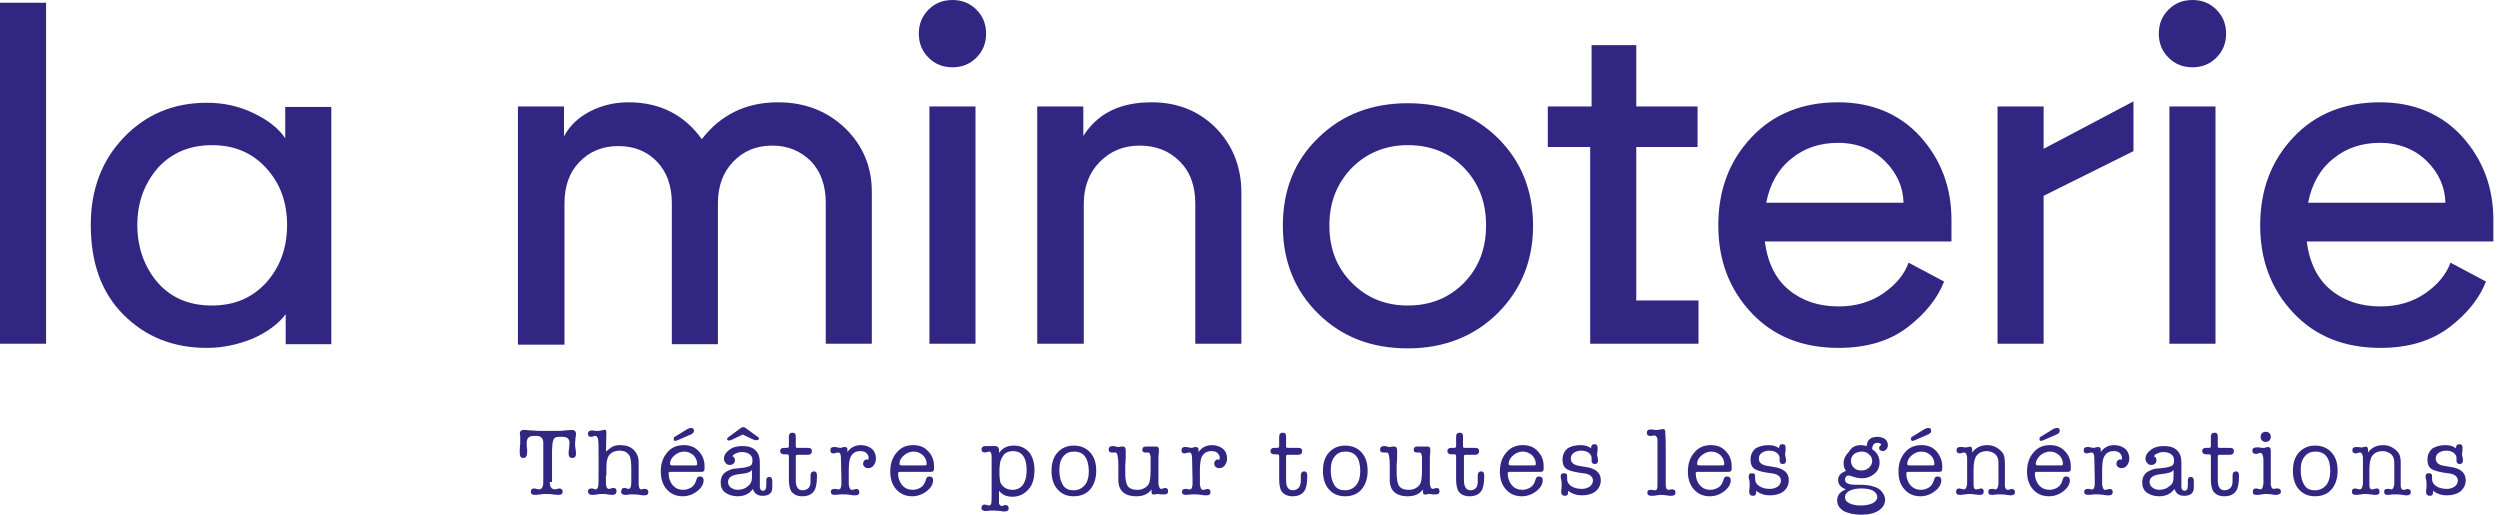
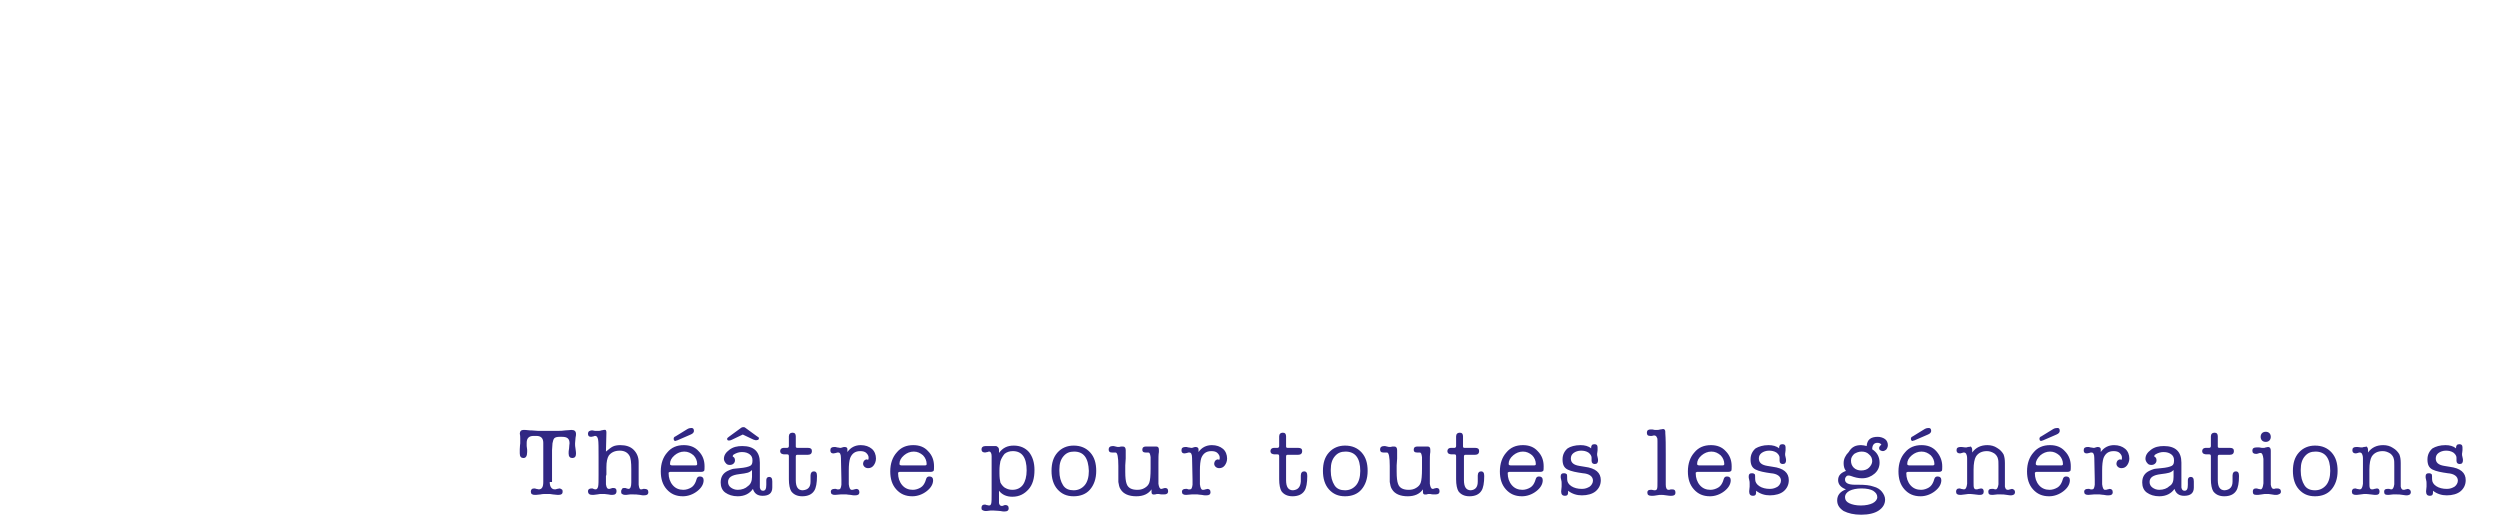
<svg xmlns="http://www.w3.org/2000/svg" width="272px" height="56px" viewBox="0 0 272 56" version="1.1">
  <title>Group 3</title>
  <g id="Agenda" stroke="none" stroke-width="1" fill="none" fill-rule="evenodd">
    <g id="01-minoterie-agenda" transform="translate(-120, -77)" fill="#312783" fill-rule="nonzero">
      <g id="head" transform="translate(0, 15)">
        <g id="logo-minoterie" transform="translate(120, 15)">
          <g id="Group-3" transform="translate(0, 47)">
-             <path d="M258.994,37.851 C255.083,37.851 251.925,36.598 249.518,34.041 C247.112,31.484 245.909,28.326 245.909,24.516 C245.909,20.655 247.112,17.497 249.518,14.94 C251.925,12.383 255.083,11.13 258.944,11.13 C262.603,11.13 265.611,12.383 267.868,14.84 C270.124,17.346 271.277,20.355 271.277,23.914 L271.277,26.27 L250.972,26.27 C251.273,28.627 252.175,30.381 253.579,31.534 C255.033,32.738 256.838,33.339 258.994,33.339 C260.899,33.339 262.553,32.838 263.907,31.885 C265.261,30.933 266.163,29.83 266.614,28.577 L270.474,30.632 C269.773,32.437 268.469,34.091 266.514,35.595 C264.509,37.099 262.052,37.851 258.994,37.851 Z M251.123,22.059 L266.063,22.059 C266.013,20.355 265.361,18.85 264.057,17.547 C262.754,16.244 260.999,15.542 258.944,15.542 C256.988,15.542 255.284,16.093 253.88,17.246 C252.426,18.399 251.524,20.004 251.123,22.059 Z M0,37.4 L0,0.301 L5.013,0.301 L5.013,37.4 L0,37.4 Z M22.51,37.851 C18.85,37.851 15.842,36.648 13.436,34.242 C11.03,31.835 9.876,28.577 9.876,24.466 C9.876,20.605 11.08,17.447 13.486,14.94 C15.893,12.433 18.901,11.18 22.51,11.18 C24.265,11.18 25.97,11.531 27.524,12.283 C29.128,13.035 30.281,13.937 31.033,15.04 L31.033,11.631 L36.047,11.631 L36.047,37.45 L31.083,37.45 L31.083,34.192 C30.281,35.244 29.078,36.147 27.474,36.849 C25.869,37.5 24.215,37.851 22.51,37.851 Z M14.94,24.466 C14.94,26.922 15.692,29.028 17.146,30.732 C18.65,32.437 20.605,33.239 23.062,33.239 C25.518,33.239 27.474,32.387 28.978,30.732 C30.482,29.028 31.234,26.972 31.234,24.466 C31.234,22.009 30.482,19.953 28.978,18.299 C27.474,16.645 25.518,15.792 23.062,15.792 C20.605,15.792 18.65,16.645 17.146,18.299 C15.692,20.004 14.94,22.059 14.94,24.466 Z M56.351,37.4 L56.351,11.581 L61.364,11.581 L61.364,14.84 C61.966,13.687 62.919,12.784 64.172,12.132 C65.425,11.481 66.829,11.13 68.383,11.13 C71.792,11.13 74.449,12.483 76.355,15.141 C78.41,12.483 81.167,11.13 84.627,11.13 C87.585,11.13 89.991,12.082 91.946,13.937 C93.851,15.792 94.854,18.098 94.854,20.856 L94.854,37.4 L89.841,37.4 L89.841,22.059 C89.841,20.154 89.289,18.65 88.236,17.547 C87.133,16.444 85.73,15.842 84.025,15.842 C82.27,15.842 80.867,16.444 79.764,17.597 C78.661,18.75 78.109,20.254 78.109,22.109 L78.109,37.45 L73.096,37.45 L73.096,22.109 C73.096,20.204 72.544,18.7 71.491,17.597 C70.439,16.494 69.035,15.893 67.28,15.893 C65.526,15.893 64.122,16.494 63.019,17.647 C61.916,18.8 61.415,20.304 61.415,22.159 L61.415,37.5 L56.351,37.5 L56.351,37.4 Z M101.021,6.267 C100.319,5.565 99.968,4.713 99.968,3.66 C99.968,2.607 100.319,1.755 101.021,1.053 C101.722,0.351 102.575,0 103.628,0 C104.68,0 105.533,0.351 106.235,1.053 C106.936,1.755 107.287,2.607 107.287,3.66 C107.287,4.713 106.936,5.565 106.235,6.267 C105.533,6.969 104.68,7.32 103.628,7.32 C102.575,7.32 101.722,6.969 101.021,6.267 Z M101.121,37.4 L101.121,11.581 L106.134,11.581 L106.134,37.4 L101.121,37.4 Z M112.852,37.4 L112.852,11.581 L117.866,11.581 L117.866,14.79 C119.42,12.333 121.876,11.13 125.286,11.13 C128.143,11.13 130.449,12.082 132.304,13.937 C134.109,15.792 135.062,18.149 135.062,20.956 L135.062,37.4 L130.048,37.4 L130.048,22.159 C130.048,20.204 129.497,18.7 128.344,17.547 C127.191,16.394 125.737,15.842 123.982,15.842 C122.227,15.842 120.824,16.444 119.671,17.597 C118.517,18.75 117.916,20.304 117.916,22.159 L117.916,37.4 L112.852,37.4 Z M162.936,34.091 C160.38,36.598 157.121,37.902 153.16,37.902 C149.2,37.902 145.991,36.648 143.434,34.141 C140.877,31.635 139.574,28.426 139.574,24.566 C139.574,20.705 140.827,17.497 143.434,14.99 C145.991,12.483 149.25,11.23 153.16,11.23 C157.121,11.23 160.38,12.483 162.936,14.99 C165.493,17.497 166.797,20.705 166.797,24.566 C166.797,28.376 165.493,31.534 162.936,34.091 Z M147.094,18.249 C145.49,19.903 144.637,21.959 144.637,24.516 C144.637,27.073 145.44,29.128 147.094,30.782 C148.748,32.437 150.754,33.239 153.16,33.239 C155.617,33.239 157.622,32.437 159.277,30.782 C160.881,29.128 161.683,27.073 161.683,24.516 C161.683,21.959 160.881,19.903 159.277,18.249 C157.672,16.594 155.617,15.792 153.16,15.792 C150.754,15.792 148.698,16.645 147.094,18.249 Z M173.013,37.4 L173.013,15.993 L168.401,15.993 L168.401,11.581 L173.164,11.581 L173.164,4.913 L178.027,4.913 L178.027,11.581 L184.695,11.581 L184.695,15.993 L178.027,15.993 L178.027,32.688 L184.795,32.688 L184.795,37.4 L173.013,37.4 L173.013,37.4 Z M200.036,37.851 C196.125,37.851 192.967,36.598 190.56,34.041 C188.154,31.484 186.951,28.326 186.951,24.516 C186.951,20.655 188.154,17.497 190.56,14.94 C192.967,12.383 196.125,11.13 199.986,11.13 C203.645,11.13 206.654,12.383 208.91,14.84 C211.166,17.346 212.319,20.355 212.319,23.914 L212.319,26.27 L192.014,26.27 C192.315,28.627 193.218,30.381 194.621,31.534 C196.075,32.738 197.88,33.339 200.036,33.339 C201.941,33.339 203.595,32.838 204.949,31.885 C206.303,30.933 207.205,29.83 207.656,28.577 L211.517,30.632 C210.815,32.437 209.511,34.091 207.556,35.595 C205.601,37.099 203.094,37.851 200.036,37.851 Z M192.165,22.059 L207.105,22.059 C207.055,20.355 206.403,18.85 205.099,17.547 C203.796,16.244 202.041,15.542 199.986,15.542 C198.03,15.542 196.326,16.093 194.922,17.246 C193.468,18.399 192.566,20.004 192.165,22.059 Z M217.332,37.4 L217.332,11.581 L222.346,11.581 L222.346,16.193 L232.122,11.03 L232.122,16.444 L222.346,21.307 L222.346,37.4 L217.332,37.4 L217.332,37.4 Z M235.932,6.267 C235.23,5.565 234.879,4.713 234.879,3.66 C234.879,2.607 235.23,1.755 235.932,1.053 C236.634,0.351 237.486,0 238.539,0 C239.592,0 240.444,0.351 241.146,1.053 C241.848,1.755 242.199,2.607 242.199,3.66 C242.199,4.713 241.848,5.565 241.146,6.267 C240.444,6.969 239.592,7.32 238.539,7.32 C237.486,7.32 236.634,6.969 235.932,6.267 Z M236.032,37.4 L236.032,11.581 L241.046,11.581 L241.046,37.4 L236.032,37.4 Z" id="Shape" />
            <path d="M59.81,52.44 C59.81,52.942 60.011,53.243 60.362,53.243 C60.412,53.243 60.512,53.243 60.612,53.192 C60.713,53.192 60.813,53.142 60.863,53.142 C60.963,53.142 61.013,53.192 61.114,53.243 C61.214,53.293 61.214,53.393 61.214,53.493 C61.214,53.744 61.064,53.844 60.763,53.844 C60.763,53.844 60.713,53.844 60.713,53.844 C60.662,53.844 60.662,53.844 60.662,53.844 L60.161,53.794 C59.961,53.744 59.76,53.744 59.509,53.744 C59.259,53.744 59.008,53.744 58.808,53.794 L58.306,53.844 C58.306,53.844 58.256,53.844 58.256,53.844 C58.206,53.844 58.206,53.844 58.206,53.844 C57.905,53.844 57.755,53.744 57.755,53.493 C57.755,53.293 57.855,53.142 58.106,53.142 C58.156,53.142 58.256,53.142 58.356,53.192 C58.457,53.192 58.557,53.243 58.607,53.243 C58.958,53.243 59.108,52.992 59.108,52.44 L59.108,51.688 L59.108,50.786 L59.108,49.884 L59.108,48.179 C59.108,47.678 58.858,47.427 58.356,47.427 L58.056,47.427 C57.554,47.427 57.303,47.678 57.303,48.179 C57.303,48.329 57.303,48.48 57.303,48.53 L57.354,48.931 C57.354,48.981 57.354,49.081 57.354,49.182 C57.354,49.633 57.203,49.833 56.953,49.833 C56.702,49.833 56.551,49.683 56.551,49.332 C56.551,49.232 56.551,49.081 56.551,48.881 C56.551,48.53 56.602,48.329 56.602,48.229 C56.602,48.079 56.602,47.878 56.602,47.678 C56.602,47.327 56.551,47.176 56.551,47.226 C56.551,46.926 56.702,46.775 56.953,46.775 C57.053,46.775 57.253,46.775 57.654,46.825 C57.705,46.825 57.955,46.825 58.507,46.876 L59.71,46.876 C59.86,46.876 60.211,46.876 60.813,46.876 C60.963,46.876 61.164,46.876 61.515,46.825 C61.816,46.825 62.016,46.775 62.167,46.775 C62.517,46.775 62.668,46.926 62.668,47.226 L62.668,47.226 C62.668,47.277 62.668,47.427 62.618,47.628 C62.618,47.828 62.568,48.029 62.568,48.229 L62.568,48.329 C62.568,48.43 62.568,48.58 62.618,48.831 C62.668,49.132 62.668,49.282 62.668,49.382 C62.668,49.683 62.517,49.833 62.267,49.833 C62.016,49.833 61.866,49.683 61.866,49.332 C61.866,49.182 61.866,49.031 61.916,48.781 C61.916,48.53 61.966,48.329 61.966,48.229 C61.966,47.728 61.715,47.527 61.164,47.527 L60.863,47.527 C60.612,47.527 60.412,47.577 60.312,47.678 C60.211,47.778 60.161,47.979 60.111,48.229 L60.061,48.981 L60.061,52.44 L59.81,52.44 Z M65.977,47.076 L65.927,49.132 C66.227,48.881 66.478,48.68 66.679,48.58 C66.879,48.48 67.18,48.43 67.481,48.43 C68.082,48.43 68.584,48.58 68.935,48.931 C69.286,49.282 69.486,49.733 69.486,50.285 L69.486,52.039 C69.486,52.44 69.486,52.691 69.486,52.741 C69.536,53.092 69.586,53.243 69.737,53.243 C69.787,53.243 69.887,53.243 69.987,53.192 C70.038,53.192 70.088,53.192 70.138,53.192 C70.389,53.192 70.539,53.293 70.539,53.543 C70.539,53.794 70.389,53.894 70.038,53.894 C69.937,53.894 69.837,53.894 69.637,53.844 C69.336,53.794 69.085,53.794 68.935,53.794 C68.734,53.794 68.634,53.794 68.534,53.794 C68.233,53.844 68.082,53.844 67.982,53.844 C67.882,53.844 67.731,53.794 67.681,53.744 C67.581,53.694 67.581,53.594 67.581,53.443 C67.581,53.343 67.631,53.293 67.681,53.192 C67.731,53.092 67.832,53.092 67.932,53.092 C68.032,53.092 68.082,53.092 68.183,53.142 C68.233,53.142 68.283,53.192 68.383,53.192 C68.584,53.192 68.684,52.942 68.684,52.491 C68.684,52.39 68.684,52.24 68.684,51.989 L68.684,51.538 L68.684,51.037 C68.684,50.335 68.634,49.833 68.483,49.583 C68.283,49.232 67.932,49.031 67.431,49.031 C66.879,49.031 66.478,49.232 66.227,49.583 C66.077,49.833 65.977,50.235 65.977,50.836 L65.977,51.588 C65.977,51.638 65.977,51.688 65.927,51.789 C65.927,51.889 65.927,51.939 65.927,51.989 C65.927,52.39 65.927,52.591 65.927,52.691 C65.977,53.042 66.077,53.192 66.227,53.192 C66.278,53.192 66.378,53.192 66.478,53.142 C66.578,53.092 66.679,53.092 66.729,53.092 C66.979,53.092 67.08,53.192 67.08,53.443 C67.08,53.694 66.929,53.844 66.628,53.844 C66.528,53.844 66.378,53.844 66.177,53.794 C65.927,53.744 65.676,53.744 65.475,53.744 C65.375,53.744 65.175,53.744 64.974,53.794 C64.673,53.844 64.523,53.844 64.423,53.844 C64.122,53.844 63.971,53.694 63.971,53.443 C63.971,53.243 64.122,53.142 64.372,53.142 C64.473,53.142 64.523,53.142 64.573,53.192 C64.673,53.243 64.774,53.243 64.824,53.243 C64.924,53.243 65.024,53.142 65.074,52.942 C65.124,52.741 65.124,52.29 65.124,51.638 L65.124,49.783 C65.124,48.731 65.124,48.079 65.074,47.828 C65.024,47.577 64.924,47.427 64.774,47.427 C64.723,47.427 64.673,47.427 64.573,47.477 C64.473,47.477 64.423,47.527 64.322,47.527 C64.072,47.527 63.971,47.427 63.971,47.176 C63.971,47.076 64.021,46.976 64.072,46.926 C64.172,46.876 64.272,46.825 64.372,46.825 C64.423,46.825 64.523,46.825 64.723,46.876 C64.874,46.876 64.974,46.876 65.175,46.876 C65.225,46.876 65.325,46.876 65.425,46.825 C65.526,46.825 65.626,46.775 65.676,46.775 C65.927,46.725 65.977,46.825 65.977,47.076 L65.977,47.076 Z M76.655,50.736 C76.655,50.987 76.655,51.137 76.605,51.237 C76.555,51.287 76.455,51.338 76.304,51.338 L72.996,51.338 C72.895,51.338 72.845,51.338 72.795,51.388 C72.745,51.388 72.745,51.438 72.745,51.488 C72.745,51.989 72.895,52.44 73.196,52.791 C73.497,53.142 73.898,53.293 74.349,53.293 C74.65,53.293 74.951,53.192 75.201,53.042 C75.452,52.892 75.603,52.641 75.703,52.39 L75.803,52.09 C75.853,51.939 75.953,51.839 76.154,51.839 C76.405,51.839 76.555,51.989 76.555,52.24 C76.555,52.691 76.304,53.092 75.853,53.443 C75.402,53.794 74.85,53.995 74.299,53.995 C73.547,53.995 72.996,53.744 72.544,53.243 C72.093,52.741 71.893,52.09 71.893,51.287 C71.893,50.435 72.143,49.733 72.594,49.232 C73.046,48.68 73.647,48.43 74.399,48.43 C75.051,48.43 75.603,48.63 76.004,49.081 C76.455,49.533 76.655,50.084 76.655,50.736 Z M72.895,50.485 C72.895,50.585 72.996,50.636 73.146,50.636 L75.653,50.636 C75.803,50.636 75.853,50.585 75.853,50.485 C75.853,50.134 75.703,49.783 75.452,49.533 C75.151,49.282 74.85,49.132 74.449,49.132 C74.048,49.132 73.697,49.282 73.397,49.533 C73.046,49.833 72.895,50.134 72.895,50.485 Z M75.502,46.876 C75.502,47.026 75.402,47.176 75.151,47.277 L73.647,47.928 C73.547,47.928 73.497,47.979 73.497,47.979 C73.346,47.979 73.296,47.878 73.296,47.728 C73.296,47.628 73.346,47.527 73.497,47.477 L74.8,46.675 C74.901,46.625 75.001,46.575 75.101,46.575 C75.352,46.525 75.502,46.625 75.502,46.876 Z M82.972,53.944 C82.421,53.944 82.07,53.694 81.919,53.192 C81.568,53.694 81.017,53.995 80.265,53.995 C79.714,53.995 79.262,53.844 78.911,53.594 C78.56,53.343 78.41,52.942 78.41,52.491 C78.41,51.889 78.661,51.488 79.162,51.237 C79.363,51.137 79.513,51.087 79.663,51.037 C79.814,50.987 80.064,50.987 80.466,50.936 C81.067,50.886 81.418,50.786 81.619,50.686 C81.819,50.585 81.869,50.385 81.869,50.084 C81.869,49.783 81.769,49.583 81.568,49.432 C81.368,49.282 81.117,49.182 80.716,49.182 C80.415,49.182 80.115,49.282 79.864,49.432 C79.764,49.483 79.714,49.583 79.714,49.633 C79.714,49.683 79.764,49.683 79.814,49.733 C79.914,49.783 79.964,49.934 79.964,50.084 C79.964,50.235 79.914,50.335 79.814,50.435 C79.714,50.535 79.563,50.585 79.413,50.585 C79.212,50.585 79.062,50.535 78.962,50.385 C78.861,50.285 78.761,50.084 78.761,49.934 C78.761,49.533 78.962,49.232 79.363,48.931 C79.764,48.63 80.215,48.53 80.766,48.53 C82.02,48.53 82.671,49.132 82.671,50.335 L82.671,52.44 C82.671,52.791 82.671,52.992 82.671,53.042 C82.722,53.293 82.822,53.393 83.022,53.393 C83.273,53.393 83.373,53.192 83.373,52.741 L83.373,52.24 C83.373,52.039 83.474,51.889 83.674,51.889 C83.925,51.889 84.025,52.039 84.025,52.39 L84.025,52.44 L84.025,53.042 C84.025,53.644 83.674,53.944 82.972,53.944 Z M81.97,47.828 L80.816,47.277 L79.663,47.828 C79.463,47.928 79.363,47.928 79.312,47.928 C79.162,47.928 79.112,47.878 79.112,47.728 C79.112,47.678 79.212,47.577 79.363,47.477 L80.666,46.525 C80.766,46.474 80.816,46.474 80.867,46.474 C80.917,46.474 81.017,46.474 81.067,46.525 L82.371,47.477 C82.421,47.527 82.471,47.527 82.521,47.577 C82.571,47.628 82.571,47.628 82.571,47.678 L82.571,47.678 C82.571,47.778 82.521,47.878 82.371,47.878 C82.27,47.928 82.12,47.878 81.97,47.828 Z M81.819,51.889 L81.819,51.137 C81.669,51.287 81.518,51.388 81.318,51.438 C81.117,51.488 80.867,51.538 80.415,51.588 C79.613,51.688 79.212,51.939 79.212,52.44 C79.212,52.691 79.312,52.892 79.513,53.042 C79.714,53.192 79.964,53.293 80.265,53.293 C80.716,53.293 81.117,53.142 81.368,52.892 C81.669,52.691 81.819,52.34 81.819,51.889 Z M88.186,52.39 L88.186,51.739 C88.186,51.438 88.337,51.287 88.537,51.287 C88.788,51.287 88.888,51.438 88.888,51.789 C88.888,52.541 88.788,53.092 88.587,53.393 C88.337,53.794 87.885,53.995 87.284,53.995 C86.732,53.995 86.331,53.794 86.081,53.443 C85.93,53.192 85.83,52.741 85.83,52.14 L85.83,49.633 C85.83,49.483 85.78,49.432 85.629,49.432 L85.278,49.432 C85.178,49.432 85.078,49.382 84.978,49.332 C84.927,49.282 84.877,49.182 84.877,49.081 C84.877,48.981 84.927,48.881 84.978,48.831 C85.028,48.781 85.128,48.731 85.228,48.731 L85.629,48.731 C85.73,48.731 85.83,48.68 85.83,48.53 L85.83,47.477 C85.83,47.226 85.98,47.076 86.231,47.076 C86.482,47.076 86.582,47.226 86.582,47.477 L86.582,48.58 C86.582,48.68 86.632,48.731 86.782,48.731 L87.936,48.731 C88.186,48.731 88.337,48.831 88.337,49.081 C88.337,49.332 88.186,49.483 87.885,49.483 L86.732,49.483 C86.632,49.483 86.582,49.533 86.582,49.683 L86.582,52.24 C86.582,52.992 86.833,53.343 87.334,53.343 C87.936,53.293 88.186,52.992 88.186,52.39 Z M92.197,48.881 L92.197,49.182 C92.548,48.68 93.049,48.43 93.651,48.43 C94.152,48.43 94.553,48.58 94.854,48.831 C95.155,49.081 95.305,49.483 95.305,49.884 C95.305,50.184 95.205,50.435 95.055,50.636 C94.904,50.836 94.704,50.936 94.453,50.936 C94.303,50.936 94.152,50.886 94.052,50.786 C93.952,50.686 93.902,50.585 93.902,50.435 C93.902,50.335 93.952,50.235 94.002,50.134 C94.102,50.034 94.202,49.984 94.303,49.984 C94.303,49.984 94.353,49.984 94.453,50.034 C94.503,49.934 94.503,49.884 94.503,49.783 C94.503,49.583 94.403,49.432 94.252,49.282 C94.102,49.132 93.851,49.081 93.601,49.081 C93.049,49.081 92.698,49.332 92.498,49.833 C92.397,50.134 92.347,50.585 92.347,51.187 L92.347,51.889 C92.347,52.34 92.347,52.591 92.347,52.691 C92.397,53.092 92.498,53.293 92.648,53.293 C92.748,53.293 92.849,53.293 92.949,53.243 C93.049,53.243 93.099,53.192 93.15,53.192 C93.35,53.192 93.5,53.293 93.5,53.543 C93.5,53.794 93.35,53.894 93.049,53.894 L92.999,53.894 C92.899,53.894 92.748,53.894 92.548,53.844 C92.347,53.844 92.197,53.794 92.097,53.794 C91.796,53.794 91.595,53.794 91.445,53.794 L90.843,53.844 C90.543,53.844 90.392,53.744 90.392,53.493 C90.392,53.293 90.543,53.192 90.793,53.192 C90.843,53.192 90.893,53.192 90.944,53.192 L91.094,53.243 C91.144,53.243 91.194,53.243 91.244,53.243 C91.445,53.243 91.495,53.092 91.545,52.741 L91.545,52.19 L91.495,49.833 C91.495,49.432 91.395,49.232 91.194,49.232 C91.144,49.232 91.044,49.232 90.944,49.282 C90.843,49.282 90.793,49.332 90.693,49.332 C90.442,49.332 90.342,49.232 90.342,48.981 C90.342,48.731 90.492,48.63 90.793,48.63 C90.843,48.63 90.944,48.63 91.094,48.68 C91.244,48.68 91.345,48.731 91.395,48.731 C91.445,48.731 91.545,48.731 91.645,48.68 C91.696,48.68 91.746,48.63 91.846,48.63 C92.147,48.63 92.197,48.731 92.197,48.881 Z M101.622,50.736 C101.622,50.987 101.622,51.137 101.572,51.237 C101.522,51.287 101.422,51.338 101.271,51.338 L97.962,51.338 C97.862,51.338 97.812,51.338 97.762,51.388 C97.712,51.388 97.712,51.438 97.712,51.488 C97.712,51.989 97.862,52.44 98.163,52.791 C98.464,53.142 98.865,53.293 99.316,53.293 C99.617,53.293 99.918,53.192 100.168,53.042 C100.419,52.892 100.569,52.641 100.67,52.39 L100.77,52.09 C100.82,51.939 100.92,51.839 101.121,51.839 C101.372,51.839 101.522,51.989 101.522,52.24 C101.522,52.691 101.271,53.092 100.82,53.443 C100.369,53.794 99.817,53.995 99.266,53.995 C98.514,53.995 97.962,53.744 97.511,53.243 C97.06,52.741 96.859,52.09 96.859,51.287 C96.859,50.435 97.11,49.733 97.561,49.232 C98.013,48.68 98.614,48.43 99.366,48.43 C100.018,48.43 100.569,48.63 100.97,49.081 C101.422,49.533 101.622,50.084 101.622,50.736 Z M97.862,50.485 C97.862,50.585 97.962,50.636 98.113,50.636 L100.62,50.636 C100.77,50.636 100.82,50.585 100.82,50.485 C100.82,50.134 100.67,49.783 100.419,49.533 C100.118,49.282 99.817,49.132 99.416,49.132 C99.015,49.132 98.664,49.282 98.363,49.533 C98.013,49.833 97.862,50.134 97.862,50.485 Z M108.691,48.931 L108.691,49.282 C109.092,48.731 109.594,48.48 110.295,48.48 C110.997,48.48 111.549,48.731 111.95,49.182 C112.351,49.683 112.551,50.335 112.551,51.137 C112.551,52.039 112.351,52.741 111.9,53.243 C111.449,53.744 110.897,54.045 110.145,54.045 C109.543,54.045 109.042,53.844 108.691,53.393 L108.691,54.245 C108.691,54.496 108.691,54.697 108.691,54.747 C108.741,54.947 108.842,55.047 108.992,55.047 C109.042,55.047 109.092,55.047 109.192,54.997 C109.293,54.947 109.343,54.947 109.393,54.947 C109.594,54.947 109.744,55.047 109.744,55.298 C109.744,55.549 109.594,55.649 109.293,55.649 C109.192,55.649 109.042,55.649 108.842,55.599 C108.691,55.599 108.44,55.549 108.14,55.549 C107.989,55.549 107.839,55.549 107.739,55.549 C107.438,55.599 107.287,55.599 107.187,55.599 C107.087,55.599 106.987,55.549 106.886,55.499 C106.786,55.449 106.786,55.348 106.786,55.248 C106.786,55.047 106.886,54.897 107.137,54.897 C107.187,54.897 107.237,54.897 107.338,54.947 C107.438,54.947 107.538,54.997 107.588,54.997 C107.739,54.997 107.789,54.947 107.839,54.797 C107.889,54.646 107.889,54.295 107.889,53.644 L107.889,49.633 C107.889,49.332 107.789,49.132 107.638,49.132 C107.588,49.132 107.538,49.132 107.438,49.182 C107.338,49.182 107.237,49.232 107.187,49.232 C106.936,49.232 106.786,49.132 106.786,48.881 C106.786,48.68 106.936,48.53 107.237,48.53 C107.338,48.53 107.388,48.53 107.488,48.53 C107.638,48.53 107.789,48.53 107.889,48.53 C107.939,48.53 108.039,48.53 108.14,48.53 C108.24,48.53 108.34,48.53 108.39,48.53 C108.591,48.63 108.691,48.731 108.691,48.931 Z M108.842,50.184 C108.791,50.435 108.741,50.786 108.741,51.187 C108.741,51.237 108.741,51.287 108.741,51.338 C108.741,51.388 108.741,51.438 108.741,51.488 C108.741,51.939 108.791,52.29 108.842,52.491 C108.942,52.691 109.092,52.892 109.293,53.042 C109.543,53.192 109.794,53.293 110.145,53.293 C110.646,53.293 111.047,53.092 111.298,52.741 C111.549,52.39 111.699,51.839 111.699,51.187 C111.699,49.783 111.198,49.081 110.195,49.081 C109.844,49.081 109.543,49.182 109.293,49.382 C109.092,49.633 108.942,49.884 108.842,50.184 Z M116.813,53.995 C116.061,53.995 115.509,53.744 115.058,53.243 C114.607,52.741 114.406,52.039 114.406,51.237 C114.406,50.385 114.607,49.733 115.058,49.232 C115.509,48.731 116.111,48.48 116.813,48.48 C117.565,48.48 118.167,48.731 118.618,49.232 C119.069,49.733 119.269,50.385 119.269,51.237 C119.269,52.09 119.019,52.791 118.568,53.293 C118.167,53.744 117.565,53.995 116.813,53.995 Z M116.863,49.132 C116.362,49.132 116.011,49.282 115.71,49.633 C115.409,49.984 115.259,50.435 115.259,51.087 L115.259,51.237 C115.259,51.889 115.409,52.39 115.66,52.791 C115.91,53.192 116.312,53.343 116.813,53.343 C117.314,53.343 117.715,53.142 118.016,52.791 C118.317,52.44 118.467,51.889 118.467,51.237 C118.417,49.833 117.916,49.132 116.863,49.132 Z M125.286,53.543 L125.286,53.243 C124.935,53.744 124.383,53.995 123.631,53.995 C122.829,53.995 122.227,53.744 121.927,53.243 C121.776,53.042 121.726,52.741 121.676,52.44 C121.676,52.29 121.676,51.989 121.676,51.538 L121.676,50.686 C121.676,49.733 121.576,49.232 121.375,49.232 C121.325,49.232 121.275,49.232 121.175,49.232 C121.074,49.232 121.024,49.232 120.974,49.232 C120.723,49.232 120.623,49.132 120.623,48.881 C120.623,48.68 120.773,48.53 121.074,48.53 C121.124,48.53 121.225,48.53 121.375,48.58 C121.526,48.63 121.626,48.63 121.676,48.63 C121.726,48.63 121.826,48.63 121.977,48.58 C122.077,48.58 122.127,48.58 122.177,48.58 C122.378,48.58 122.478,48.731 122.478,48.981 L122.478,49.182 L122.478,49.884 L122.428,50.636 L122.428,51.338 C122.428,51.939 122.478,52.39 122.578,52.641 C122.729,53.092 123.13,53.293 123.731,53.293 C124.032,53.293 124.283,53.243 124.534,53.092 C124.784,52.942 124.935,52.791 125.035,52.541 C125.135,52.29 125.185,51.739 125.185,50.987 L125.185,50.435 C125.185,50.034 125.185,49.783 125.185,49.733 C125.135,49.382 125.085,49.232 124.935,49.232 C124.834,49.232 124.784,49.232 124.734,49.232 L124.634,49.232 C124.383,49.232 124.283,49.132 124.283,48.931 C124.283,48.68 124.433,48.58 124.684,48.58 C124.734,48.58 124.834,48.58 124.985,48.58 C125.135,48.58 125.185,48.58 125.286,48.58 C125.336,48.58 125.436,48.58 125.536,48.58 C125.637,48.58 125.737,48.58 125.787,48.58 C125.987,48.58 126.088,48.68 126.088,48.931 C126.088,49.031 126.088,49.081 126.088,49.182 C126.038,49.432 126.038,49.833 126.038,50.335 L126.038,51.939 C126.038,52.34 126.038,52.591 126.038,52.641 C126.088,52.992 126.188,53.192 126.338,53.192 C126.389,53.192 126.439,53.192 126.539,53.142 C126.639,53.142 126.689,53.092 126.739,53.092 C126.99,53.092 127.09,53.192 127.09,53.443 C127.09,53.694 126.94,53.794 126.639,53.794 C126.589,53.794 126.489,53.794 126.389,53.794 C126.238,53.794 126.088,53.744 126.088,53.744 C126.088,53.744 125.987,53.744 125.887,53.744 C125.787,53.744 125.737,53.794 125.687,53.794 C125.386,53.844 125.286,53.744 125.286,53.543 Z M130.399,48.881 L130.399,49.182 C130.75,48.68 131.252,48.43 131.853,48.43 C132.355,48.43 132.756,48.58 133.056,48.831 C133.357,49.081 133.508,49.483 133.508,49.884 C133.508,50.184 133.407,50.435 133.257,50.636 C133.107,50.836 132.906,50.936 132.655,50.936 C132.505,50.936 132.355,50.886 132.254,50.786 C132.154,50.686 132.104,50.585 132.104,50.435 C132.104,50.335 132.154,50.235 132.204,50.134 C132.304,50.034 132.405,49.984 132.505,49.984 C132.505,49.984 132.555,49.984 132.655,50.034 C132.705,49.934 132.705,49.884 132.705,49.783 C132.705,49.583 132.605,49.432 132.455,49.282 C132.304,49.132 132.054,49.081 131.803,49.081 C131.252,49.081 130.901,49.332 130.7,49.833 C130.6,50.134 130.55,50.585 130.55,51.187 L130.55,51.889 C130.55,52.34 130.55,52.591 130.55,52.691 C130.6,53.092 130.7,53.293 130.85,53.293 C130.951,53.293 131.051,53.293 131.151,53.243 C131.252,53.243 131.302,53.192 131.352,53.192 C131.552,53.192 131.703,53.293 131.703,53.543 C131.703,53.794 131.552,53.894 131.252,53.894 L131.201,53.894 C131.101,53.894 130.951,53.894 130.75,53.844 C130.55,53.844 130.399,53.794 130.299,53.794 C129.998,53.794 129.798,53.794 129.647,53.794 L129.046,53.844 C128.745,53.844 128.594,53.744 128.594,53.493 C128.594,53.293 128.745,53.192 128.996,53.192 C129.046,53.192 129.096,53.192 129.146,53.192 L129.296,53.243 C129.346,53.243 129.397,53.243 129.447,53.243 C129.647,53.243 129.697,53.092 129.748,52.741 L129.748,52.19 L129.697,49.833 C129.697,49.432 129.597,49.232 129.397,49.232 C129.346,49.232 129.246,49.232 129.146,49.282 C129.046,49.282 128.996,49.332 128.895,49.332 C128.645,49.332 128.544,49.232 128.544,48.981 C128.544,48.731 128.695,48.63 128.996,48.63 C129.046,48.63 129.146,48.63 129.296,48.68 C129.447,48.68 129.547,48.731 129.597,48.731 C129.647,48.731 129.748,48.731 129.848,48.68 C129.898,48.68 129.948,48.63 130.048,48.63 C130.299,48.63 130.399,48.731 130.399,48.881 Z M141.529,52.39 L141.529,51.739 C141.529,51.438 141.679,51.287 141.88,51.287 C142.131,51.287 142.231,51.438 142.231,51.789 C142.231,52.541 142.131,53.092 141.93,53.393 C141.679,53.794 141.228,53.995 140.627,53.995 C140.075,53.995 139.674,53.794 139.423,53.443 C139.273,53.192 139.173,52.741 139.173,52.14 L139.173,49.633 C139.173,49.483 139.123,49.432 138.972,49.432 L138.621,49.432 C138.521,49.432 138.421,49.382 138.321,49.332 C138.27,49.282 138.22,49.182 138.22,49.081 C138.22,48.981 138.27,48.881 138.321,48.831 C138.371,48.781 138.471,48.731 138.571,48.731 L138.972,48.731 C139.073,48.731 139.173,48.68 139.173,48.53 L139.173,47.477 C139.173,47.226 139.323,47.076 139.574,47.076 C139.825,47.076 139.925,47.226 139.925,47.477 L139.925,48.58 C139.925,48.68 139.975,48.731 140.125,48.731 L141.278,48.731 C141.529,48.731 141.679,48.831 141.679,49.081 C141.679,49.332 141.529,49.483 141.228,49.483 L140.075,49.483 C139.975,49.483 139.925,49.533 139.925,49.683 L139.925,52.24 C139.925,52.992 140.175,53.343 140.677,53.343 C141.228,53.293 141.479,52.992 141.529,52.39 Z M146.342,53.995 C145.59,53.995 145.038,53.744 144.587,53.243 C144.136,52.741 143.936,52.039 143.936,51.237 C143.936,50.385 144.136,49.733 144.587,49.232 C145.038,48.731 145.64,48.48 146.342,48.48 C147.094,48.48 147.696,48.731 148.147,49.232 C148.598,49.733 148.799,50.385 148.799,51.237 C148.799,52.09 148.548,52.791 148.097,53.293 C147.696,53.744 147.094,53.995 146.342,53.995 Z M146.392,49.132 C145.891,49.132 145.54,49.282 145.239,49.633 C144.938,49.984 144.788,50.435 144.788,51.087 L144.788,51.237 C144.788,51.889 144.938,52.39 145.189,52.791 C145.44,53.192 145.841,53.343 146.342,53.343 C146.843,53.343 147.244,53.142 147.545,52.791 C147.846,52.44 147.996,51.889 147.996,51.237 C147.996,49.833 147.445,49.132 146.392,49.132 Z M154.815,53.543 L154.815,53.243 C154.464,53.744 153.912,53.995 153.16,53.995 C152.358,53.995 151.756,53.744 151.456,53.243 C151.305,53.042 151.255,52.741 151.205,52.44 C151.205,52.29 151.205,51.989 151.205,51.538 L151.205,50.686 C151.205,49.733 151.105,49.232 150.904,49.232 C150.854,49.232 150.804,49.232 150.704,49.232 C150.603,49.232 150.553,49.232 150.503,49.232 C150.252,49.232 150.152,49.132 150.152,48.881 C150.152,48.68 150.303,48.53 150.603,48.53 C150.654,48.53 150.754,48.53 150.904,48.58 C151.055,48.63 151.155,48.63 151.205,48.63 C151.255,48.63 151.355,48.63 151.506,48.58 C151.606,48.58 151.656,48.58 151.706,48.58 C151.907,48.58 152.007,48.731 152.007,48.981 L152.007,49.182 L152.007,49.884 L151.957,50.636 L151.957,51.338 C151.957,51.939 152.007,52.39 152.107,52.641 C152.258,53.092 152.659,53.293 153.261,53.293 C153.561,53.293 153.812,53.243 154.063,53.092 C154.313,52.942 154.464,52.791 154.564,52.541 C154.664,52.29 154.714,51.739 154.714,50.987 L154.714,50.435 C154.714,50.034 154.714,49.783 154.714,49.733 C154.664,49.382 154.614,49.232 154.464,49.232 C154.363,49.232 154.313,49.232 154.263,49.232 L154.163,49.232 C153.912,49.232 153.812,49.132 153.812,48.931 C153.812,48.68 153.962,48.58 154.213,48.58 C154.263,48.58 154.363,48.58 154.514,48.58 C154.664,48.58 154.714,48.58 154.815,48.58 C154.865,48.58 154.965,48.58 155.065,48.58 C155.166,48.58 155.266,48.58 155.316,48.58 C155.517,48.58 155.617,48.68 155.617,48.931 C155.617,49.031 155.617,49.081 155.617,49.182 C155.567,49.432 155.567,49.833 155.567,50.335 L155.567,51.939 C155.567,52.34 155.567,52.591 155.567,52.641 C155.617,52.992 155.717,53.192 155.868,53.192 C155.918,53.192 155.968,53.192 156.068,53.142 C156.168,53.142 156.218,53.092 156.269,53.092 C156.519,53.092 156.62,53.192 156.62,53.443 C156.62,53.694 156.469,53.794 156.168,53.794 C156.118,53.794 156.018,53.794 155.918,53.794 C155.767,53.794 155.617,53.744 155.617,53.744 C155.617,53.744 155.517,53.744 155.416,53.744 C155.316,53.744 155.266,53.794 155.216,53.794 C154.915,53.844 154.815,53.744 154.815,53.543 Z M160.781,52.39 L160.781,51.739 C160.781,51.438 160.931,51.287 161.132,51.287 C161.382,51.287 161.483,51.438 161.483,51.789 C161.483,52.541 161.382,53.092 161.182,53.393 C160.931,53.794 160.48,53.995 159.878,53.995 C159.327,53.995 158.926,53.794 158.675,53.443 C158.525,53.192 158.424,52.741 158.424,52.14 L158.424,49.633 C158.424,49.483 158.374,49.432 158.224,49.432 L157.873,49.432 C157.773,49.432 157.672,49.382 157.572,49.332 C157.522,49.282 157.472,49.182 157.472,49.081 C157.472,48.981 157.522,48.881 157.572,48.831 C157.622,48.781 157.722,48.731 157.823,48.731 L158.224,48.731 C158.324,48.731 158.424,48.68 158.424,48.53 L158.424,47.477 C158.424,47.226 158.575,47.076 158.825,47.076 C159.076,47.076 159.176,47.226 159.176,47.477 L159.176,48.58 C159.176,48.68 159.226,48.731 159.377,48.731 L160.53,48.731 C160.781,48.731 160.931,48.831 160.931,49.081 C160.931,49.332 160.781,49.483 160.48,49.483 L159.427,49.483 C159.327,49.483 159.277,49.533 159.277,49.683 L159.277,52.24 C159.277,52.992 159.527,53.343 160.029,53.343 C160.53,53.293 160.781,52.992 160.781,52.39 Z M167.95,50.736 C167.95,50.987 167.95,51.137 167.9,51.237 C167.85,51.287 167.749,51.338 167.599,51.338 L164.29,51.338 C164.19,51.338 164.14,51.338 164.09,51.388 C164.039,51.388 164.039,51.438 164.039,51.488 C164.039,51.989 164.19,52.44 164.491,52.791 C164.791,53.142 165.192,53.293 165.644,53.293 C165.944,53.293 166.245,53.192 166.496,53.042 C166.747,52.892 166.897,52.641 166.997,52.39 L167.098,52.09 C167.148,51.939 167.248,51.839 167.449,51.839 C167.699,51.839 167.85,51.989 167.85,52.24 C167.85,52.691 167.599,53.092 167.148,53.443 C166.697,53.794 166.145,53.995 165.594,53.995 C164.842,53.995 164.29,53.744 163.839,53.243 C163.388,52.741 163.187,52.09 163.187,51.287 C163.187,50.435 163.438,49.733 163.889,49.232 C164.34,48.68 164.942,48.43 165.694,48.43 C166.346,48.43 166.897,48.63 167.298,49.081 C167.749,49.533 167.95,50.084 167.95,50.736 Z M164.14,50.485 C164.14,50.585 164.24,50.636 164.39,50.636 L166.897,50.636 C167.047,50.636 167.098,50.585 167.098,50.485 C167.098,50.134 166.947,49.783 166.697,49.533 C166.396,49.282 166.095,49.132 165.694,49.132 C165.293,49.132 164.942,49.282 164.641,49.533 C164.29,49.833 164.14,50.134 164.14,50.485 Z M171.961,48.43 C172.412,48.43 172.813,48.53 173.114,48.781 L173.114,48.731 C173.114,48.48 173.214,48.329 173.465,48.329 C173.715,48.329 173.816,48.43 173.816,48.68 C173.816,48.731 173.816,48.831 173.816,48.981 C173.816,49.132 173.765,49.282 173.765,49.382 C173.765,49.483 173.765,49.583 173.816,49.733 C173.866,49.884 173.866,50.034 173.866,50.084 C173.866,50.335 173.765,50.485 173.515,50.485 C173.314,50.485 173.164,50.385 173.164,50.134 L173.164,49.783 C173.164,49.583 173.013,49.382 172.813,49.232 C172.562,49.081 172.312,49.031 172.011,49.031 C171.71,49.031 171.409,49.132 171.209,49.282 C171.008,49.432 170.908,49.633 170.908,49.884 C170.908,50.335 171.209,50.585 171.81,50.686 L172.412,50.786 C173.615,50.936 174.167,51.438 174.167,52.24 C174.167,52.741 173.966,53.142 173.615,53.443 C173.264,53.744 172.713,53.894 172.111,53.894 C171.56,53.894 171.058,53.744 170.607,53.393 C170.607,53.443 170.607,53.543 170.607,53.594 C170.607,53.844 170.507,53.944 170.256,53.944 C170.005,53.944 169.855,53.794 169.855,53.493 C169.855,53.543 169.855,53.343 169.905,52.942 C169.905,52.842 169.905,52.741 169.905,52.641 C169.905,52.491 169.905,52.34 169.855,52.19 C169.805,52.039 169.805,51.939 169.805,51.839 C169.805,51.588 169.905,51.488 170.156,51.488 C170.306,51.488 170.406,51.538 170.457,51.588 C170.507,51.638 170.507,51.839 170.507,52.14 C170.507,52.44 170.657,52.691 170.958,52.892 C171.259,53.092 171.66,53.192 172.111,53.192 C172.462,53.192 172.713,53.092 172.963,52.942 C173.164,52.791 173.314,52.541 173.314,52.29 C173.314,51.839 172.913,51.538 172.211,51.488 C171.509,51.388 170.958,51.287 170.557,51.087 C170.156,50.886 170.005,50.535 170.005,49.984 C170.005,49.483 170.206,49.081 170.557,48.781 C170.858,48.58 171.359,48.43 171.961,48.43 Z M181.235,49.483 L181.235,52.741 C181.235,53.092 181.336,53.293 181.536,53.293 C181.586,53.293 181.687,53.293 181.787,53.243 C181.887,53.243 181.937,53.243 181.937,53.243 C182.188,53.243 182.288,53.343 182.288,53.594 C182.288,53.844 182.138,53.944 181.837,53.944 C181.737,53.944 181.536,53.944 181.286,53.894 C181.035,53.844 180.834,53.844 180.734,53.844 C180.634,53.844 180.433,53.844 180.233,53.894 C180.032,53.944 179.832,53.944 179.731,53.944 L179.681,53.944 C179.38,53.944 179.23,53.844 179.23,53.594 C179.23,53.393 179.33,53.293 179.581,53.293 C179.581,53.293 179.631,53.293 179.631,53.293 C179.681,53.293 179.681,53.293 179.731,53.293 C179.882,53.343 180.032,53.343 180.032,53.343 C180.183,53.343 180.233,53.293 180.283,53.192 C180.333,53.092 180.333,52.791 180.333,52.34 L180.333,51.588 L180.333,49.984 L180.333,48.029 C180.333,47.828 180.333,47.678 180.283,47.628 C180.233,47.477 180.132,47.377 179.982,47.377 C179.982,47.377 179.882,47.377 179.731,47.427 C179.631,47.427 179.581,47.427 179.531,47.427 C179.28,47.427 179.18,47.327 179.18,47.076 C179.18,46.825 179.33,46.725 179.581,46.725 C179.681,46.725 179.731,46.725 179.782,46.725 L180.032,46.775 C180.132,46.775 180.233,46.775 180.333,46.775 C180.383,46.775 180.483,46.775 180.634,46.725 C180.784,46.725 180.885,46.675 180.935,46.675 C181.085,46.675 181.185,46.775 181.185,46.976 C181.185,47.026 181.185,47.076 181.185,47.126 C181.235,47.728 181.235,48.48 181.235,49.483 Z M188.405,50.736 C188.405,50.987 188.405,51.137 188.355,51.237 C188.304,51.287 188.204,51.338 188.054,51.338 L184.745,51.338 C184.645,51.338 184.594,51.338 184.544,51.388 C184.494,51.388 184.494,51.438 184.494,51.488 C184.494,51.989 184.645,52.44 184.945,52.791 C185.246,53.142 185.647,53.293 186.098,53.293 C186.399,53.293 186.7,53.192 186.951,53.042 C187.201,52.892 187.352,52.641 187.452,52.39 L187.552,52.09 C187.603,51.939 187.703,51.839 187.903,51.839 C188.154,51.839 188.304,51.989 188.304,52.24 C188.304,52.691 188.054,53.092 187.603,53.443 C187.151,53.794 186.6,53.995 186.048,53.995 C185.296,53.995 184.745,53.744 184.294,53.243 C183.842,52.741 183.642,52.09 183.642,51.287 C183.642,50.435 183.893,49.733 184.344,49.232 C184.795,48.68 185.397,48.43 186.149,48.43 C186.8,48.43 187.352,48.63 187.753,49.081 C188.204,49.533 188.405,50.084 188.405,50.736 Z M184.645,50.485 C184.645,50.585 184.745,50.636 184.895,50.636 L187.402,50.636 C187.552,50.636 187.603,50.585 187.603,50.485 C187.603,50.134 187.452,49.783 187.201,49.533 C186.901,49.282 186.6,49.132 186.199,49.132 C185.798,49.132 185.447,49.282 185.146,49.533 C184.795,49.833 184.645,50.134 184.645,50.485 Z M192.415,48.43 C192.867,48.43 193.268,48.53 193.568,48.781 L193.568,48.731 C193.568,48.48 193.669,48.329 193.919,48.329 C194.17,48.329 194.27,48.43 194.27,48.68 C194.27,48.731 194.27,48.831 194.27,48.981 C194.27,49.132 194.22,49.282 194.22,49.382 C194.22,49.483 194.22,49.583 194.27,49.733 C194.321,49.884 194.321,50.034 194.321,50.084 C194.321,50.335 194.22,50.485 193.97,50.485 C193.769,50.485 193.619,50.385 193.619,50.134 L193.619,49.783 C193.619,49.583 193.468,49.382 193.268,49.232 C193.017,49.081 192.766,49.031 192.466,49.031 C192.165,49.031 191.864,49.132 191.663,49.282 C191.463,49.432 191.363,49.633 191.363,49.884 C191.363,50.335 191.663,50.585 192.265,50.686 L192.867,50.786 C194.07,50.936 194.621,51.438 194.621,52.24 C194.621,52.741 194.421,53.142 194.07,53.443 C193.719,53.744 193.167,53.894 192.566,53.894 C192.014,53.894 191.513,53.744 191.062,53.393 C191.062,53.443 191.062,53.543 191.062,53.594 C191.062,53.844 190.962,53.944 190.711,53.944 C190.46,53.944 190.31,53.794 190.31,53.493 C190.31,53.543 190.31,53.343 190.36,52.942 C190.36,52.842 190.36,52.741 190.36,52.641 C190.36,52.491 190.36,52.34 190.31,52.19 C190.26,52.039 190.26,51.939 190.26,51.839 C190.26,51.588 190.36,51.488 190.611,51.488 C190.761,51.488 190.861,51.538 190.911,51.588 C190.962,51.638 190.962,51.839 190.962,52.14 C190.962,52.44 191.112,52.691 191.413,52.892 C191.714,53.092 192.115,53.192 192.566,53.192 C192.917,53.192 193.167,53.092 193.418,52.942 C193.619,52.791 193.769,52.541 193.769,52.29 C193.769,51.839 193.368,51.538 192.666,51.488 C191.964,51.388 191.413,51.287 191.012,51.087 C190.611,50.886 190.46,50.535 190.46,49.984 C190.46,49.483 190.661,49.081 191.012,48.781 C191.363,48.58 191.814,48.43 192.415,48.43 Z M202.492,48.43 C202.693,48.43 202.893,48.48 203.094,48.53 C203.144,47.828 203.545,47.527 204.297,47.527 C204.598,47.527 204.899,47.628 205.099,47.778 C205.3,47.928 205.4,48.179 205.4,48.43 C205.4,48.58 205.35,48.731 205.25,48.881 C205.15,48.981 204.999,49.081 204.849,49.081 C204.748,49.081 204.648,49.031 204.548,48.981 C204.448,48.881 204.448,48.831 204.448,48.731 C204.448,48.63 204.548,48.48 204.698,48.38 C204.598,48.229 204.448,48.179 204.247,48.179 C203.896,48.179 203.696,48.43 203.696,48.881 C204.247,49.232 204.498,49.733 204.498,50.335 C204.498,50.836 204.297,51.237 203.946,51.538 C203.595,51.839 203.144,52.039 202.593,52.039 C202.192,52.039 201.791,51.939 201.389,51.789 C201.289,51.739 201.189,51.739 201.089,51.739 C200.988,51.739 200.888,51.789 200.838,51.889 C200.738,51.989 200.738,52.09 200.738,52.19 C200.738,52.541 201.089,52.741 201.841,52.741 L201.891,52.741 C201.941,52.741 201.991,52.741 202.091,52.741 C202.141,52.741 202.192,52.741 202.242,52.741 C202.893,52.741 203.445,52.791 203.846,52.942 C204.247,53.042 204.548,53.243 204.748,53.493 C204.949,53.744 205.099,54.045 205.099,54.346 C205.099,54.847 204.849,55.248 204.397,55.549 C203.946,55.85 203.295,56 202.492,56 C201.69,56 201.089,55.85 200.587,55.599 C200.136,55.298 199.885,54.947 199.885,54.446 C199.885,53.894 200.186,53.493 200.838,53.243 C200.286,53.042 199.986,52.691 199.986,52.24 C199.986,51.739 200.286,51.438 200.838,51.237 C200.637,50.987 200.587,50.686 200.587,50.385 C200.587,49.934 200.788,49.533 201.139,49.182 C201.49,48.58 201.941,48.43 202.492,48.43 Z M202.543,53.142 C201.991,53.142 201.54,53.243 201.239,53.393 C200.938,53.543 200.738,53.794 200.738,54.095 C200.738,54.396 200.888,54.596 201.189,54.747 C201.49,54.897 201.941,54.997 202.442,54.997 C202.994,54.997 203.445,54.897 203.746,54.747 C204.047,54.596 204.247,54.346 204.247,54.095 C204.247,53.794 204.097,53.594 203.796,53.393 C203.545,53.243 203.094,53.142 202.543,53.142 Z M202.543,49.132 C202.242,49.132 201.991,49.232 201.74,49.382 C201.54,49.583 201.389,49.783 201.389,50.084 L201.389,50.134 C201.389,50.435 201.49,50.686 201.69,50.886 C201.891,51.087 202.192,51.187 202.492,51.187 C202.843,51.187 203.144,51.087 203.345,50.886 C203.545,50.686 203.696,50.435 203.696,50.184 C203.696,49.884 203.595,49.633 203.345,49.432 C203.144,49.232 202.893,49.132 202.543,49.132 Z M211.316,50.736 C211.316,50.987 211.316,51.137 211.266,51.237 C211.216,51.287 211.115,51.338 210.965,51.338 L207.656,51.338 C207.556,51.338 207.506,51.338 207.456,51.388 C207.406,51.388 207.406,51.438 207.406,51.488 C207.406,51.989 207.556,52.44 207.857,52.791 C208.158,53.142 208.559,53.293 209.01,53.293 C209.311,53.293 209.611,53.192 209.862,53.042 C210.113,52.892 210.263,52.641 210.363,52.39 L210.464,52.09 C210.514,51.939 210.614,51.839 210.815,51.839 C211.065,51.839 211.216,51.989 211.216,52.24 C211.216,52.691 210.965,53.092 210.514,53.443 C210.063,53.794 209.511,53.995 208.96,53.995 C208.208,53.995 207.656,53.744 207.205,53.243 C206.754,52.741 206.553,52.09 206.553,51.287 C206.553,50.435 206.804,49.733 207.255,49.232 C207.706,48.68 208.308,48.43 209.06,48.43 C209.712,48.43 210.263,48.63 210.664,49.081 C211.065,49.533 211.316,50.084 211.316,50.736 Z M207.506,50.485 C207.506,50.585 207.606,50.636 207.756,50.636 L210.263,50.636 C210.414,50.636 210.464,50.585 210.464,50.485 C210.464,50.134 210.313,49.783 210.063,49.533 C209.762,49.282 209.461,49.132 209.06,49.132 C208.659,49.132 208.308,49.282 208.007,49.533 C207.656,49.833 207.506,50.134 207.506,50.485 Z M210.113,46.876 C210.113,47.026 210.013,47.176 209.762,47.277 L208.258,47.928 C208.158,47.928 208.107,47.979 208.107,47.979 C207.957,47.979 207.907,47.878 207.907,47.728 C207.907,47.628 207.957,47.527 208.107,47.477 L209.411,46.675 C209.511,46.625 209.611,46.575 209.712,46.575 C209.962,46.525 210.113,46.625 210.113,46.876 Z M214.575,48.931 L214.575,49.232 C214.976,48.68 215.527,48.43 216.229,48.43 C216.63,48.43 216.981,48.53 217.282,48.731 C217.633,48.931 217.833,49.182 217.984,49.432 C218.084,49.683 218.134,49.984 218.134,50.385 L218.134,52.39 C218.134,52.691 218.134,52.892 218.134,52.942 C218.184,53.192 218.285,53.293 218.435,53.293 C218.485,53.293 218.585,53.293 218.686,53.243 C218.786,53.243 218.836,53.192 218.886,53.192 C218.987,53.192 219.037,53.243 219.137,53.293 C219.187,53.343 219.237,53.443 219.237,53.543 C219.237,53.644 219.187,53.744 219.137,53.794 C219.037,53.844 218.936,53.894 218.836,53.894 C218.736,53.894 218.585,53.894 218.335,53.844 C218.084,53.794 217.884,53.794 217.733,53.794 C217.533,53.794 217.382,53.794 217.282,53.794 C216.931,53.844 216.731,53.844 216.731,53.844 C216.43,53.844 216.329,53.744 216.329,53.493 C216.329,53.293 216.43,53.192 216.68,53.192 C216.731,53.192 216.781,53.192 216.881,53.192 C217.031,53.243 217.081,53.243 217.132,53.243 C217.282,53.243 217.382,53.042 217.432,52.691 L217.432,52.14 L217.432,51.488 L217.432,50.686 C217.432,50.335 217.432,50.084 217.382,49.934 C217.332,49.683 217.182,49.483 216.981,49.332 C216.731,49.182 216.48,49.081 216.179,49.081 C215.628,49.081 215.226,49.282 214.976,49.683 C214.825,49.934 214.725,50.435 214.725,51.087 L214.725,52.491 C214.725,52.791 214.725,52.992 214.775,53.092 C214.825,53.192 214.876,53.243 215.026,53.243 C215.076,53.243 215.176,53.243 215.277,53.192 C215.377,53.192 215.477,53.142 215.527,53.142 C215.728,53.142 215.828,53.243 215.828,53.493 C215.828,53.744 215.678,53.844 215.427,53.844 C215.377,53.844 215.176,53.844 214.876,53.794 C214.725,53.794 214.575,53.744 214.374,53.744 C214.224,53.744 214.023,53.744 213.773,53.794 C213.472,53.844 213.271,53.844 213.271,53.844 C212.97,53.844 212.82,53.744 212.82,53.493 C212.82,53.293 212.92,53.142 213.171,53.142 C213.221,53.142 213.271,53.142 213.372,53.192 C213.472,53.192 213.572,53.243 213.672,53.243 C213.873,53.243 213.973,53.042 214.023,52.641 L214.023,51.488 L214.023,50.235 L214.023,49.884 C214.023,49.633 213.973,49.483 213.923,49.382 C213.873,49.282 213.773,49.232 213.672,49.232 C213.622,49.232 213.572,49.232 213.472,49.282 C213.372,49.282 213.321,49.332 213.271,49.332 C213.021,49.332 212.87,49.232 212.87,48.981 C212.87,48.731 213.021,48.63 213.321,48.63 C213.372,48.63 213.422,48.63 213.422,48.63 L213.823,48.68 C213.923,48.68 214.023,48.68 214.124,48.63 C214.324,48.63 214.374,48.58 214.424,48.58 C214.474,48.63 214.575,48.731 214.575,48.931 Z M225.303,50.736 C225.303,50.987 225.303,51.137 225.253,51.237 C225.203,51.287 225.103,51.338 224.953,51.338 L221.644,51.338 C221.543,51.338 221.493,51.338 221.443,51.388 C221.393,51.388 221.393,51.438 221.393,51.488 C221.393,51.989 221.543,52.44 221.844,52.791 C222.145,53.142 222.546,53.293 222.997,53.293 C223.298,53.293 223.599,53.192 223.85,53.042 C224.1,52.892 224.251,52.641 224.351,52.39 L224.451,52.09 C224.501,51.939 224.602,51.839 224.802,51.839 C225.053,51.839 225.203,51.989 225.203,52.24 C225.203,52.691 224.953,53.092 224.501,53.443 C224.05,53.794 223.499,53.995 222.947,53.995 C222.195,53.995 221.644,53.744 221.192,53.243 C220.741,52.741 220.541,52.09 220.541,51.287 C220.541,50.435 220.791,49.733 221.243,49.232 C221.694,48.68 222.295,48.43 223.047,48.43 C223.699,48.43 224.251,48.63 224.652,49.081 C225.103,49.533 225.303,50.084 225.303,50.736 Z M221.493,50.485 C221.493,50.585 221.594,50.636 221.744,50.636 L224.251,50.636 C224.401,50.636 224.451,50.585 224.451,50.485 C224.451,50.134 224.301,49.783 224.05,49.533 C223.749,49.282 223.449,49.132 223.047,49.132 C222.646,49.132 222.295,49.282 221.995,49.533 C221.694,49.833 221.493,50.134 221.493,50.485 Z M224.1,46.876 C224.1,47.026 224,47.176 223.749,47.277 L222.245,47.928 C222.145,47.928 222.095,47.979 222.095,47.979 C221.944,47.979 221.894,47.878 221.894,47.728 C221.894,47.628 221.944,47.527 222.095,47.477 L223.398,46.675 C223.499,46.625 223.599,46.575 223.699,46.575 C224,46.525 224.1,46.625 224.1,46.876 Z M228.562,48.881 L228.562,49.182 C228.913,48.68 229.415,48.43 230.016,48.43 C230.517,48.43 230.919,48.58 231.219,48.831 C231.52,49.081 231.671,49.483 231.671,49.884 C231.671,50.184 231.57,50.435 231.42,50.636 C231.269,50.836 231.069,50.936 230.818,50.936 C230.668,50.936 230.517,50.886 230.417,50.786 C230.317,50.686 230.267,50.585 230.267,50.435 C230.267,50.335 230.317,50.235 230.367,50.134 C230.467,50.034 230.568,49.984 230.668,49.984 C230.668,49.984 230.718,49.984 230.818,50.034 C230.868,49.934 230.868,49.884 230.868,49.783 C230.868,49.583 230.768,49.432 230.618,49.282 C230.467,49.132 230.217,49.081 229.966,49.081 C229.415,49.081 229.064,49.332 228.863,49.833 C228.763,50.134 228.713,50.585 228.713,51.187 L228.713,51.889 C228.713,52.34 228.713,52.591 228.713,52.691 C228.763,53.092 228.863,53.293 229.013,53.293 C229.114,53.293 229.214,53.293 229.314,53.243 C229.415,53.243 229.465,53.192 229.515,53.192 C229.715,53.192 229.866,53.293 229.866,53.543 C229.866,53.794 229.715,53.894 229.415,53.894 L229.364,53.894 C229.264,53.894 229.114,53.894 228.913,53.844 C228.713,53.844 228.562,53.794 228.462,53.794 C228.161,53.794 227.961,53.794 227.81,53.794 L227.209,53.844 C226.908,53.844 226.757,53.744 226.757,53.493 C226.757,53.293 226.908,53.192 227.158,53.192 C227.209,53.192 227.259,53.192 227.309,53.192 L227.459,53.243 C227.509,53.243 227.56,53.243 227.61,53.243 C227.81,53.243 227.86,53.092 227.91,52.741 L227.91,52.19 L227.86,49.833 C227.86,49.432 227.76,49.232 227.56,49.232 C227.509,49.232 227.409,49.232 227.309,49.282 C227.209,49.282 227.158,49.332 227.058,49.332 C226.808,49.332 226.707,49.232 226.707,48.981 C226.707,48.731 226.858,48.63 227.158,48.63 C227.209,48.63 227.309,48.63 227.459,48.68 C227.61,48.68 227.71,48.731 227.76,48.731 C227.81,48.731 227.91,48.731 228.011,48.68 C228.061,48.68 228.111,48.63 228.211,48.63 C228.462,48.63 228.562,48.731 228.562,48.881 Z M237.637,53.944 C237.085,53.944 236.734,53.694 236.584,53.192 C236.233,53.694 235.681,53.995 234.929,53.995 C234.378,53.995 233.927,53.844 233.576,53.594 C233.225,53.343 233.074,52.942 233.074,52.491 C233.074,51.889 233.325,51.488 233.826,51.237 C234.027,51.137 234.177,51.087 234.328,51.037 C234.478,50.987 234.729,50.987 235.13,50.936 C235.731,50.886 236.082,50.786 236.283,50.686 C236.483,50.585 236.534,50.385 236.534,50.084 C236.534,49.783 236.433,49.583 236.233,49.432 C236.032,49.282 235.782,49.182 235.38,49.182 C235.08,49.182 234.779,49.282 234.528,49.432 C234.428,49.483 234.378,49.583 234.378,49.633 C234.378,49.683 234.428,49.683 234.478,49.733 C234.578,49.783 234.628,49.934 234.628,50.084 C234.628,50.235 234.578,50.335 234.478,50.435 C234.378,50.535 234.227,50.585 234.077,50.585 C233.876,50.585 233.726,50.535 233.626,50.385 C233.526,50.285 233.425,50.084 233.425,49.934 C233.425,49.533 233.626,49.232 234.027,48.931 C234.428,48.63 234.879,48.53 235.431,48.53 C236.684,48.53 237.336,49.132 237.336,50.335 L237.336,52.44 C237.336,52.791 237.336,52.992 237.336,53.042 C237.386,53.293 237.486,53.393 237.687,53.393 C237.937,53.393 238.038,53.192 238.038,52.741 L238.038,52.24 C238.038,52.039 238.138,51.889 238.338,51.889 C238.589,51.889 238.689,52.039 238.689,52.39 L238.689,52.44 L238.689,53.042 C238.689,53.644 238.338,53.944 237.637,53.944 Z M236.483,51.889 L236.483,51.137 C236.333,51.287 236.183,51.388 235.982,51.438 C235.782,51.488 235.531,51.538 235.08,51.588 C234.278,51.688 233.876,51.939 233.876,52.44 C233.876,52.691 233.977,52.892 234.177,53.042 C234.378,53.192 234.628,53.293 234.929,53.293 C235.38,53.293 235.782,53.142 236.032,52.892 C236.383,52.691 236.483,52.34 236.483,51.889 Z M242.901,52.39 L242.901,51.739 C242.901,51.438 243.051,51.287 243.252,51.287 C243.502,51.287 243.603,51.438 243.603,51.789 C243.603,52.541 243.502,53.092 243.302,53.393 C243.051,53.794 242.6,53.995 241.998,53.995 C241.447,53.995 241.046,53.794 240.795,53.443 C240.645,53.192 240.544,52.741 240.544,52.14 L240.544,49.633 C240.544,49.483 240.494,49.432 240.344,49.432 L239.993,49.432 C239.893,49.432 239.792,49.382 239.692,49.332 C239.642,49.282 239.592,49.182 239.592,49.081 C239.592,48.981 239.642,48.881 239.692,48.831 C239.742,48.781 239.842,48.731 239.943,48.731 L240.344,48.731 C240.444,48.731 240.544,48.68 240.544,48.53 L240.544,47.477 C240.544,47.226 240.695,47.076 240.945,47.076 C241.196,47.076 241.296,47.226 241.296,47.477 L241.296,48.58 C241.296,48.68 241.346,48.731 241.497,48.731 L242.65,48.731 C242.901,48.731 243.051,48.831 243.051,49.081 C243.051,49.332 242.901,49.483 242.6,49.483 L241.447,49.483 C241.346,49.483 241.296,49.533 241.296,49.683 L241.296,52.24 C241.296,52.992 241.547,53.343 242.048,53.343 C242.6,53.293 242.901,52.992 242.901,52.39 Z M247.062,50.786 L247.062,52.14 C247.062,52.491 247.062,52.691 247.062,52.741 C247.112,53.042 247.212,53.192 247.363,53.192 C247.413,53.192 247.463,53.192 247.613,53.142 C247.663,53.142 247.714,53.142 247.764,53.142 C248.014,53.142 248.165,53.243 248.165,53.493 C248.165,53.594 248.115,53.694 248.014,53.744 C247.914,53.794 247.814,53.844 247.663,53.844 C247.563,53.844 247.363,53.844 247.162,53.794 C246.911,53.744 246.761,53.744 246.661,53.744 C246.46,53.744 246.26,53.744 246.059,53.794 C245.808,53.844 245.608,53.844 245.508,53.844 C245.207,53.844 245.107,53.744 245.107,53.493 C245.107,53.243 245.207,53.142 245.457,53.142 C245.508,53.142 245.608,53.142 245.708,53.192 C245.808,53.192 245.909,53.243 245.959,53.243 C246.109,53.243 246.209,53.042 246.26,52.591 C246.26,52.541 246.26,52.24 246.26,51.688 L246.26,50.836 C246.26,50.235 246.26,49.934 246.26,49.934 C246.209,49.483 246.109,49.282 245.959,49.282 C245.909,49.282 245.808,49.282 245.708,49.332 C245.608,49.382 245.508,49.382 245.457,49.382 C245.207,49.382 245.056,49.282 245.056,49.031 C245.056,48.781 245.207,48.68 245.508,48.68 C245.658,48.68 245.758,48.68 245.808,48.68 C246.009,48.731 246.159,48.731 246.26,48.731 C246.31,48.731 246.41,48.731 246.51,48.68 C246.611,48.68 246.711,48.63 246.761,48.63 C246.962,48.63 247.062,48.781 247.062,49.031 C247.062,49.081 247.062,49.081 247.062,49.132 C247.062,49.182 247.062,49.232 247.062,49.232 C247.062,49.282 247.062,49.483 247.062,49.884 C247.062,50.184 247.062,50.485 247.062,50.786 Z M246.51,48.079 C246.36,48.079 246.209,48.029 246.109,47.928 C246.009,47.828 245.959,47.678 245.959,47.527 C245.959,47.377 246.009,47.226 246.109,47.126 C246.209,47.026 246.36,46.976 246.51,46.976 C246.661,46.976 246.811,47.026 246.911,47.126 C247.012,47.226 247.062,47.377 247.062,47.527 C247.062,47.678 247.012,47.828 246.911,47.928 C246.811,48.029 246.661,48.079 246.51,48.079 Z M251.875,53.995 C251.123,53.995 250.571,53.744 250.12,53.243 C249.669,52.741 249.468,52.039 249.468,51.237 C249.468,50.385 249.669,49.733 250.12,49.232 C250.571,48.731 251.173,48.48 251.875,48.48 C252.627,48.48 253.228,48.731 253.679,49.232 C254.131,49.733 254.331,50.385 254.331,51.237 C254.331,52.09 254.081,52.791 253.629,53.293 C253.228,53.744 252.627,53.995 251.875,53.995 Z M251.925,49.132 C251.423,49.132 251.073,49.282 250.772,49.633 C250.471,49.984 250.321,50.435 250.321,51.087 L250.321,51.237 C250.321,51.889 250.471,52.39 250.722,52.791 C250.972,53.192 251.373,53.343 251.875,53.343 C252.376,53.343 252.777,53.142 253.078,52.791 C253.379,52.44 253.529,51.889 253.529,51.237 C253.529,49.833 252.978,49.132 251.925,49.132 Z M257.64,48.931 L257.64,49.232 C258.041,48.68 258.593,48.43 259.295,48.43 C259.696,48.43 260.047,48.53 260.347,48.731 C260.698,48.931 260.899,49.182 261.049,49.432 C261.15,49.683 261.2,49.984 261.2,50.385 L261.2,52.39 C261.2,52.691 261.2,52.892 261.2,52.942 C261.25,53.192 261.35,53.293 261.5,53.293 C261.551,53.293 261.651,53.293 261.751,53.243 C261.851,53.243 261.902,53.192 261.952,53.192 C262.052,53.192 262.102,53.243 262.202,53.293 C262.252,53.343 262.303,53.443 262.303,53.543 C262.303,53.644 262.252,53.744 262.202,53.794 C262.102,53.844 262.002,53.894 261.902,53.894 C261.801,53.894 261.651,53.894 261.4,53.844 C261.15,53.794 260.949,53.794 260.799,53.794 C260.598,53.794 260.448,53.794 260.347,53.794 C259.996,53.844 259.796,53.844 259.796,53.844 C259.495,53.844 259.395,53.744 259.395,53.493 C259.395,53.293 259.495,53.192 259.746,53.192 C259.796,53.192 259.846,53.192 259.946,53.192 C260.097,53.243 260.147,53.243 260.197,53.243 C260.347,53.243 260.448,53.042 260.498,52.691 L260.498,52.14 L260.498,51.488 L260.498,50.686 C260.498,50.335 260.498,50.084 260.448,49.934 C260.397,49.683 260.247,49.483 260.047,49.332 C259.796,49.182 259.545,49.081 259.244,49.081 C258.693,49.081 258.292,49.282 258.041,49.683 C257.891,49.934 257.791,50.435 257.791,51.087 L257.791,52.491 C257.791,52.791 257.791,52.992 257.841,53.092 C257.891,53.192 257.941,53.243 258.091,53.243 C258.141,53.243 258.242,53.243 258.342,53.192 C258.442,53.192 258.543,53.142 258.593,53.142 C258.793,53.142 258.893,53.243 258.893,53.493 C258.893,53.744 258.743,53.844 258.492,53.844 C258.442,53.844 258.242,53.844 257.941,53.794 C257.791,53.794 257.64,53.744 257.44,53.744 C257.289,53.744 257.089,53.744 256.838,53.794 C256.537,53.844 256.337,53.844 256.337,53.844 C256.036,53.844 255.885,53.744 255.885,53.493 C255.885,53.293 255.986,53.142 256.236,53.142 C256.286,53.142 256.337,53.142 256.437,53.192 C256.537,53.192 256.637,53.243 256.738,53.243 C256.938,53.243 257.038,53.042 257.089,52.641 L257.089,51.488 L257.089,50.235 L257.089,49.884 C257.089,49.633 257.038,49.483 256.988,49.382 C256.938,49.282 256.838,49.232 256.738,49.232 C256.688,49.232 256.637,49.232 256.537,49.282 C256.437,49.282 256.387,49.332 256.337,49.332 C256.086,49.332 255.936,49.232 255.936,48.981 C255.936,48.731 256.086,48.63 256.387,48.63 C256.437,48.63 256.487,48.63 256.487,48.63 L256.888,48.68 C256.988,48.68 257.089,48.68 257.189,48.63 C257.389,48.63 257.44,48.58 257.49,48.58 C257.54,48.63 257.64,48.731 257.64,48.931 Z M266.063,48.43 C266.514,48.43 266.915,48.53 267.216,48.781 L267.216,48.731 C267.216,48.48 267.316,48.329 267.567,48.329 C267.817,48.329 267.918,48.43 267.918,48.68 C267.918,48.731 267.918,48.831 267.918,48.981 C267.918,49.132 267.868,49.282 267.868,49.382 C267.868,49.483 267.868,49.583 267.918,49.733 C267.968,49.884 267.968,50.034 267.968,50.084 C267.968,50.335 267.868,50.485 267.617,50.485 C267.416,50.485 267.266,50.385 267.266,50.134 L267.266,49.783 C267.266,49.583 267.115,49.382 266.915,49.232 C266.664,49.081 266.414,49.031 266.113,49.031 C265.812,49.031 265.511,49.132 265.311,49.282 C265.11,49.432 265.01,49.633 265.01,49.884 C265.01,50.335 265.311,50.585 265.912,50.686 L266.514,50.786 C267.717,50.936 268.269,51.438 268.269,52.24 C268.269,52.741 268.068,53.142 267.717,53.443 C267.366,53.744 266.815,53.894 266.213,53.894 C265.662,53.894 265.16,53.744 264.709,53.393 C264.709,53.443 264.709,53.543 264.709,53.594 C264.709,53.844 264.609,53.944 264.358,53.944 C264.107,53.944 263.957,53.794 263.957,53.493 C263.957,53.543 263.957,53.343 264.007,52.942 C264.007,52.842 264.007,52.741 264.007,52.641 C264.007,52.491 264.007,52.34 263.957,52.19 C263.907,52.039 263.907,51.939 263.907,51.839 C263.907,51.588 264.007,51.488 264.258,51.488 C264.408,51.488 264.509,51.538 264.559,51.588 C264.609,51.638 264.609,51.839 264.609,52.14 C264.609,52.44 264.759,52.691 265.06,52.892 C265.361,53.092 265.762,53.192 266.213,53.192 C266.564,53.192 266.815,53.092 267.065,52.942 C267.266,52.791 267.416,52.541 267.416,52.29 C267.416,51.839 267.015,51.538 266.313,51.488 C265.611,51.388 265.06,51.287 264.659,51.087 C264.258,50.886 264.107,50.535 264.107,49.984 C264.107,49.483 264.308,49.081 264.659,48.781 C265.01,48.58 265.461,48.43 266.063,48.43 Z" id="Path-2" />
          </g>
        </g>
      </g>
    </g>
  </g>
</svg>